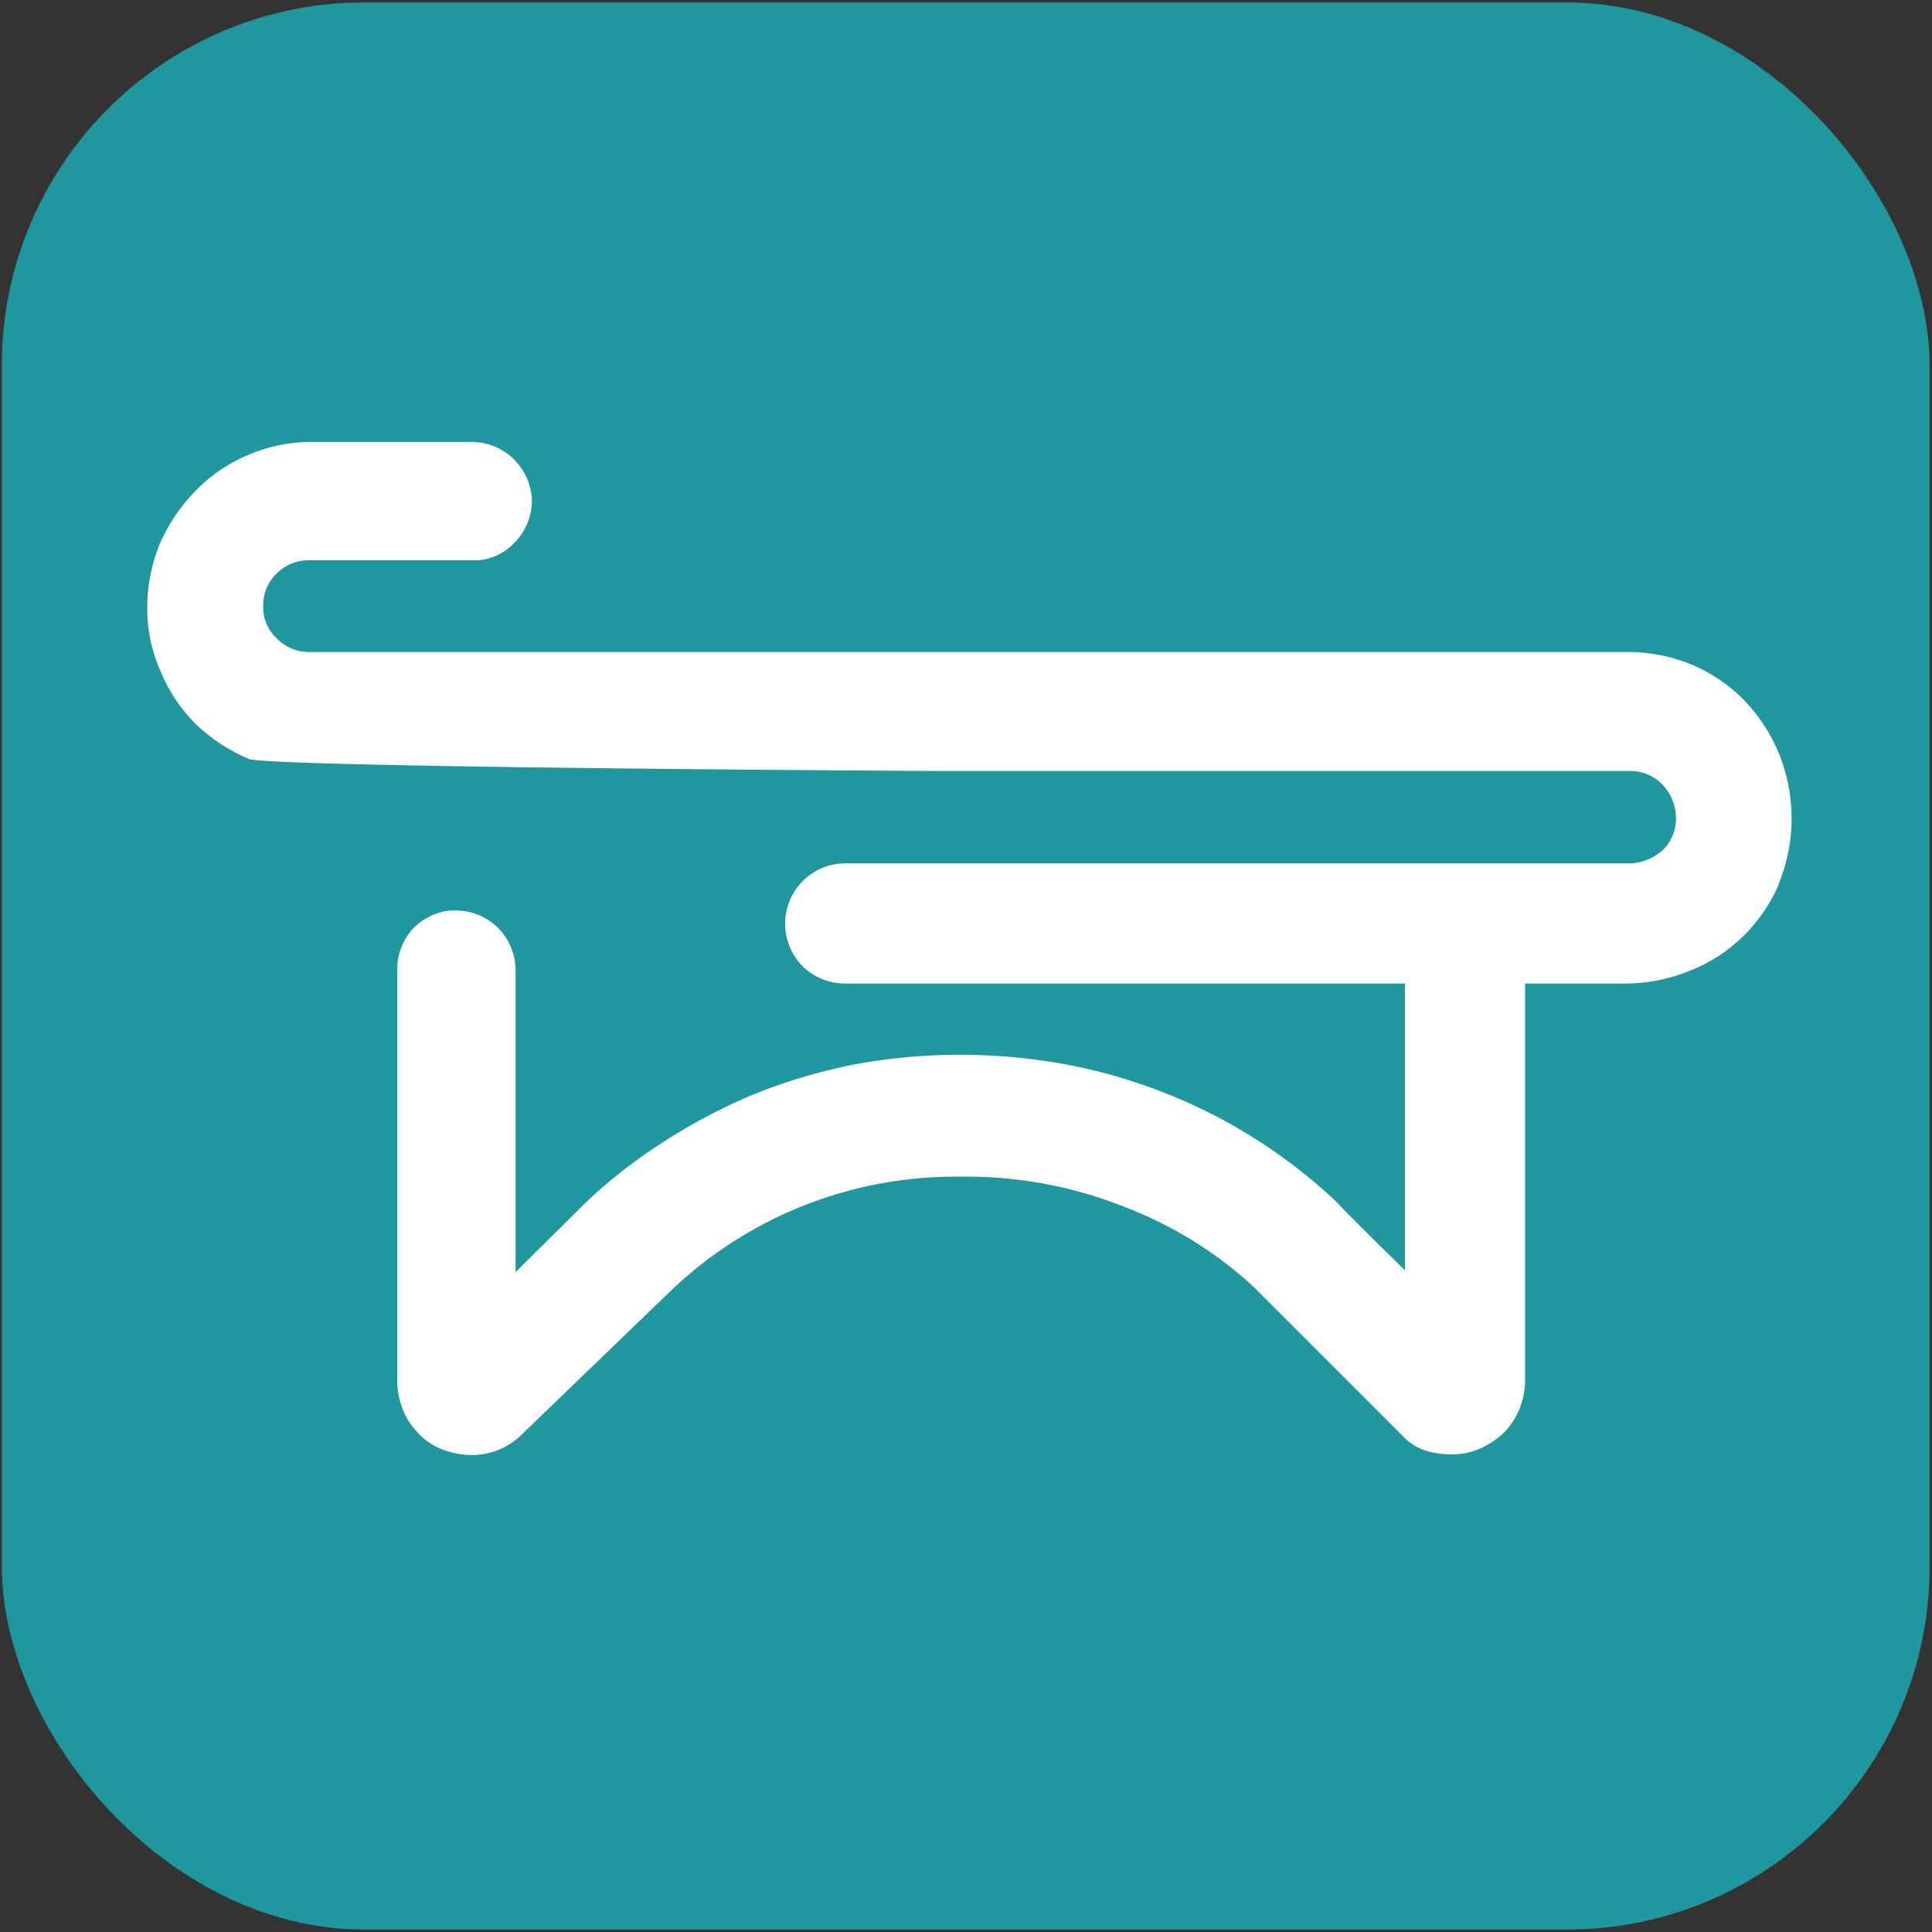
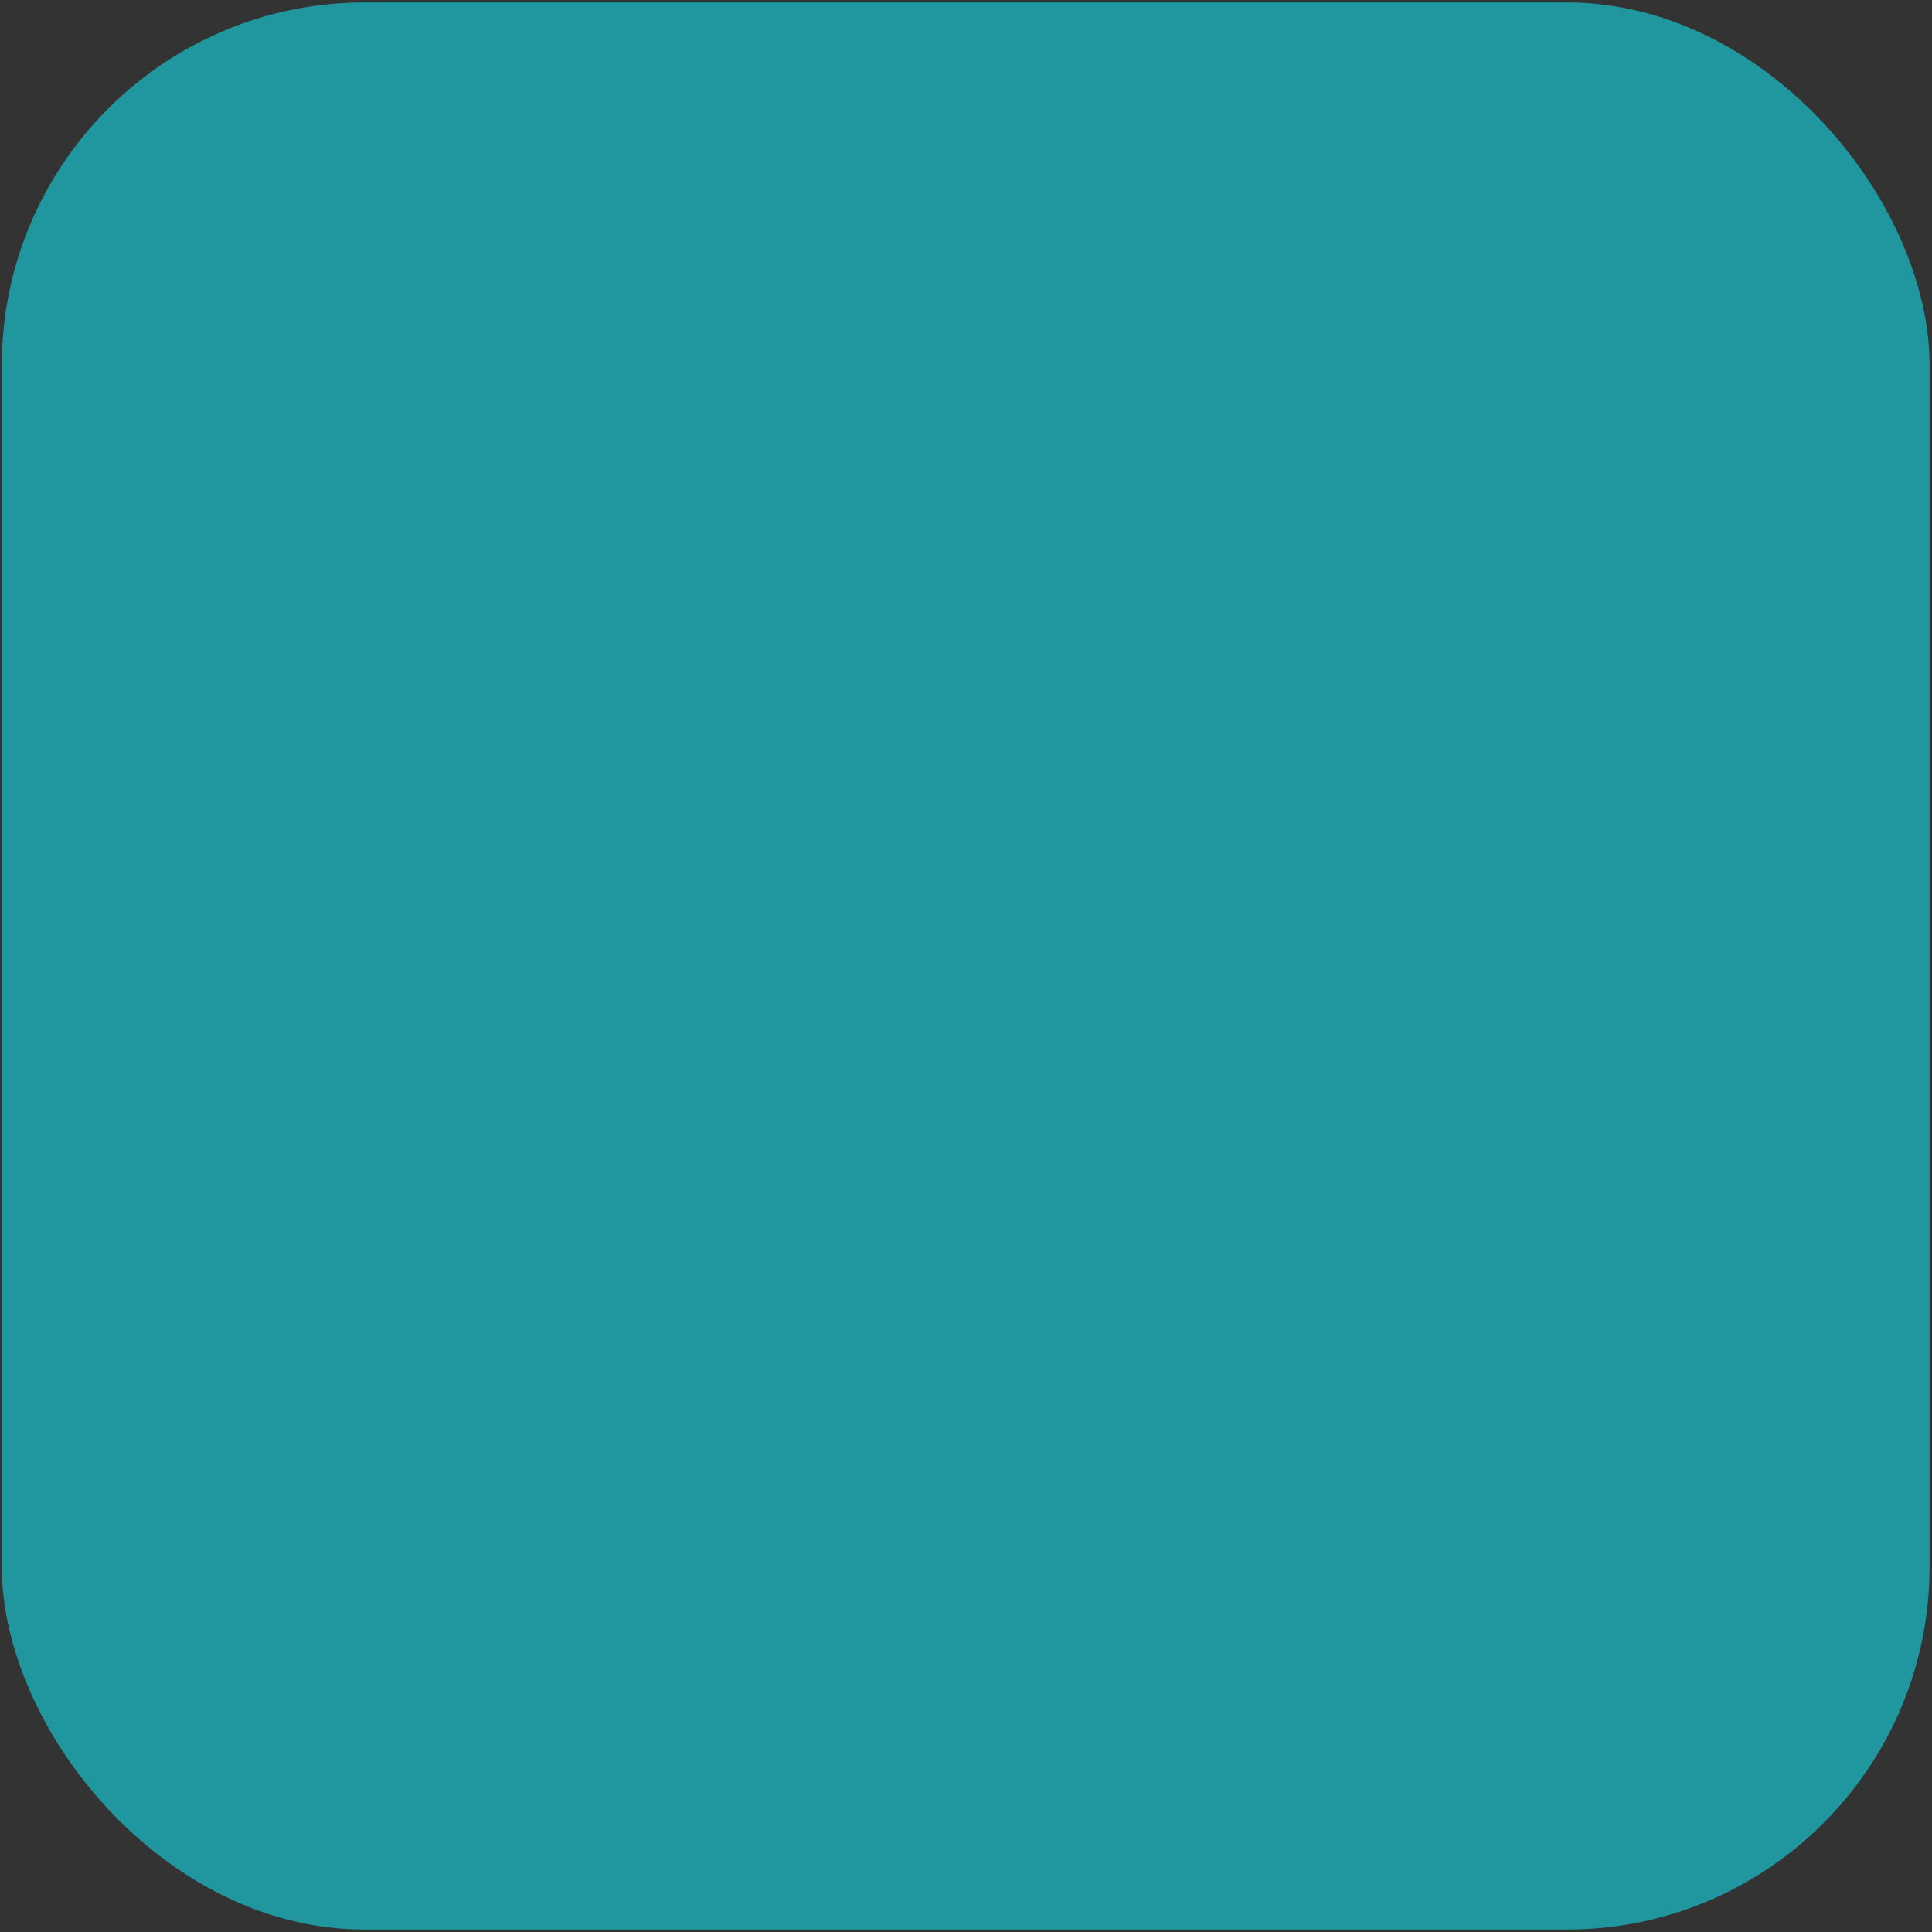
<svg xmlns="http://www.w3.org/2000/svg" id="Слой_1" data-name="Слой 1" viewBox="0 0 32 32">
  <rect x="0" y="0" width="32" height="32" fill="#333333" stroke="none" />
  <defs>
    <style>.cls-1{fill:#20969e;}.cls-2{fill:#fff;}</style>
  </defs>
  <rect class="cls-1" x="0.03" y="0.04" width="31.93" height="31.92" rx="6.01" />
-   <path class="cls-2" d="M29.47,14.63a2.73,2.73,0,0,1-.59.87,2.63,2.63,0,0,1-.87.57,2.82,2.82,0,0,1-1.08.22H25.26v6.56a1.28,1.28,0,0,1-.09.48,1.26,1.26,0,0,1-.26.4,1.4,1.4,0,0,1-.39.26,1.15,1.15,0,0,1-.48.1,1.52,1.52,0,0,1-.42-.06.89.89,0,0,1-.35-.21l-2.5-2.5A6.62,6.62,0,0,0,18.65,20a7.06,7.06,0,0,0-2.73-.51,6.82,6.82,0,0,0-4.81,1.89L8.6,23.8a1.17,1.17,0,0,1-.8.3A1.37,1.37,0,0,1,7.31,24a1.05,1.05,0,0,1-.39-.27,1.14,1.14,0,0,1-.25-.39,1.28,1.28,0,0,1-.09-.48v-6.8a1,1,0,0,1,.28-.7,1.11,1.11,0,0,1,.32-.21.9.9,0,0,1,.37-.07h0a1,1,0,0,1,.7.29,1,1,0,0,1,.29.7v5l1.16-1.15a8.5,8.5,0,0,1,1.28-1,9.36,9.36,0,0,1,1.47-.78,9.25,9.25,0,0,1,1.65-.5,9.64,9.64,0,0,1,1.8-.17,9.83,9.83,0,0,1,1.81.17,9,9,0,0,1,1.65.49,8.74,8.74,0,0,1,1.49.77,9,9,0,0,1,1.28,1l.18.19.39.39.57.56V16.29H14a1,1,0,0,1-.7-.28,1,1,0,0,1,0-1.42,1,1,0,0,1,.71-.29H27a.85.85,0,0,0,.53-.21.72.72,0,0,0,.23-.53.82.82,0,0,0-.22-.56.74.74,0,0,0-.54-.23H15.58c-.37,0-11.13-.06-11.46-.2A2.91,2.91,0,0,1,3.25,12a2.67,2.67,0,0,1-.59-.88A2.56,2.56,0,0,1,2.44,10,2.76,2.76,0,0,1,2.65,9a2.91,2.91,0,0,1,.59-.87,2.59,2.59,0,0,1,.86-.59,2.64,2.64,0,0,1,1.08-.22H7.81a1,1,0,0,1,1,1A1,1,0,0,1,8.51,9a.91.91,0,0,1-.71.28H5.13a.75.75,0,0,0-.55.22.73.73,0,0,0-.22.54.7.7,0,0,0,.23.54.75.75,0,0,0,.54.22l21.8,0A2.76,2.76,0,0,1,28,11a2.67,2.67,0,0,1,.88.59,2.81,2.81,0,0,1,.58.88,2.85,2.85,0,0,1,0,2.17Z" />
</svg>